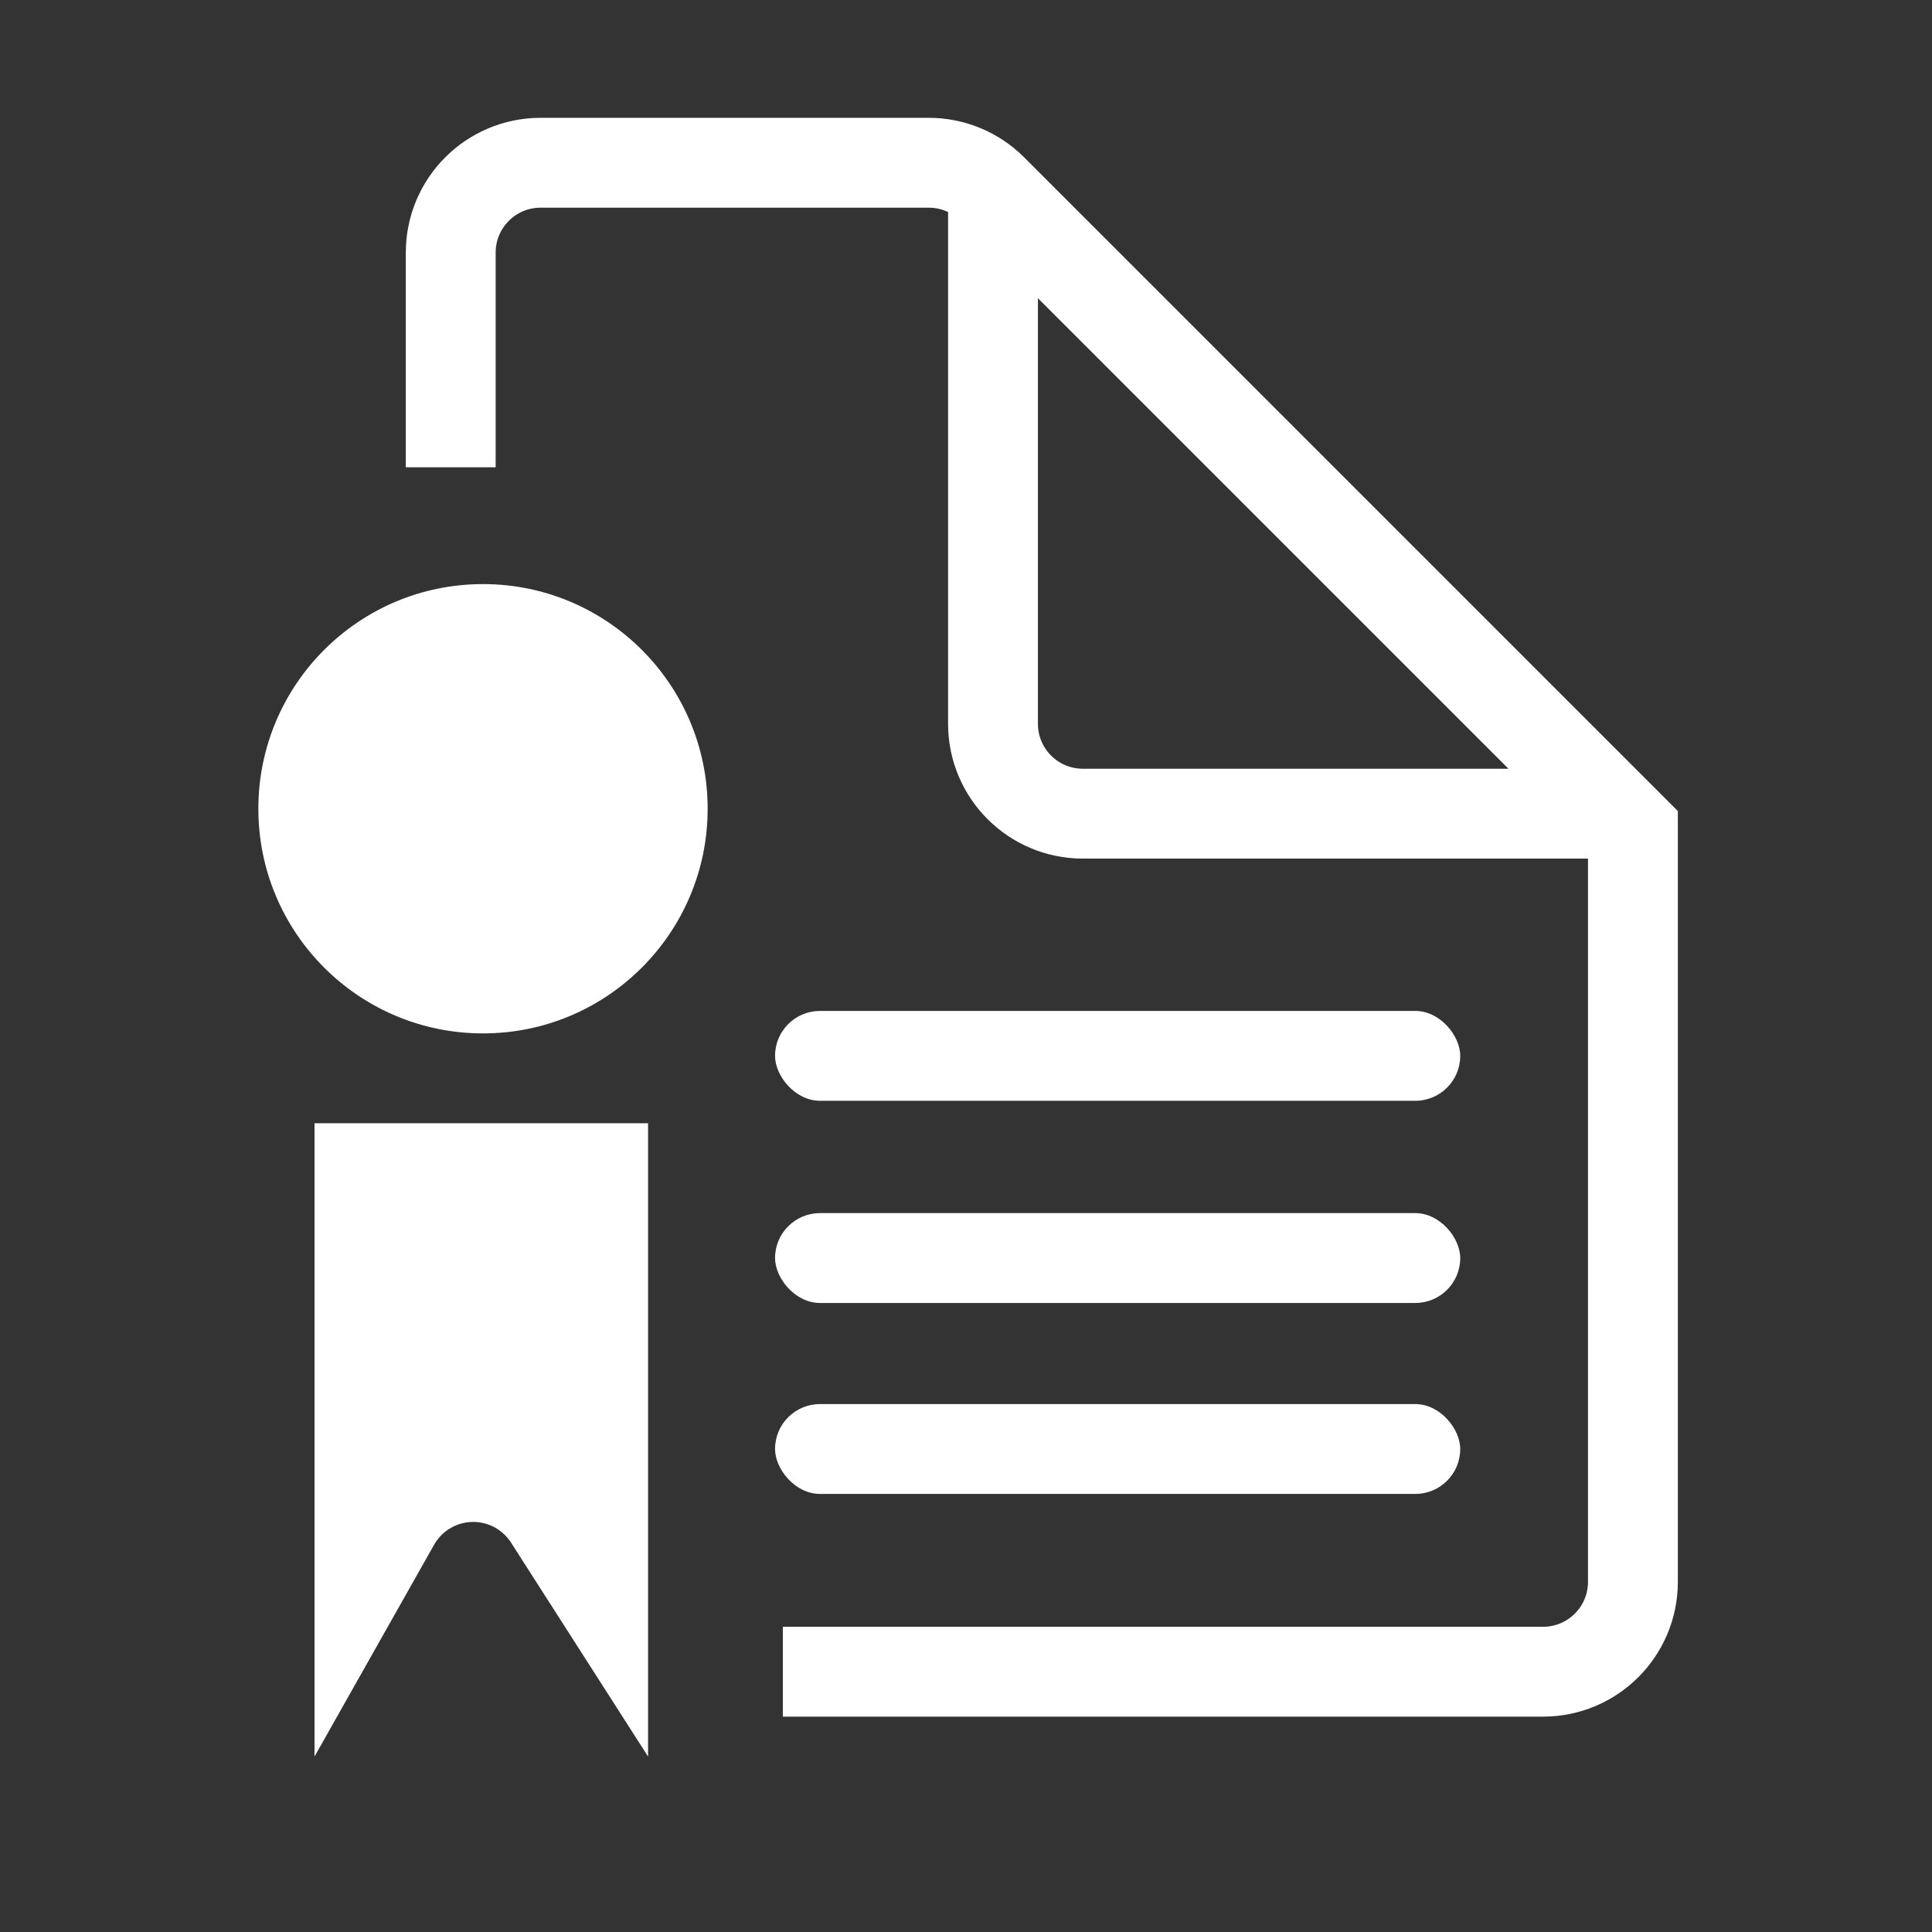
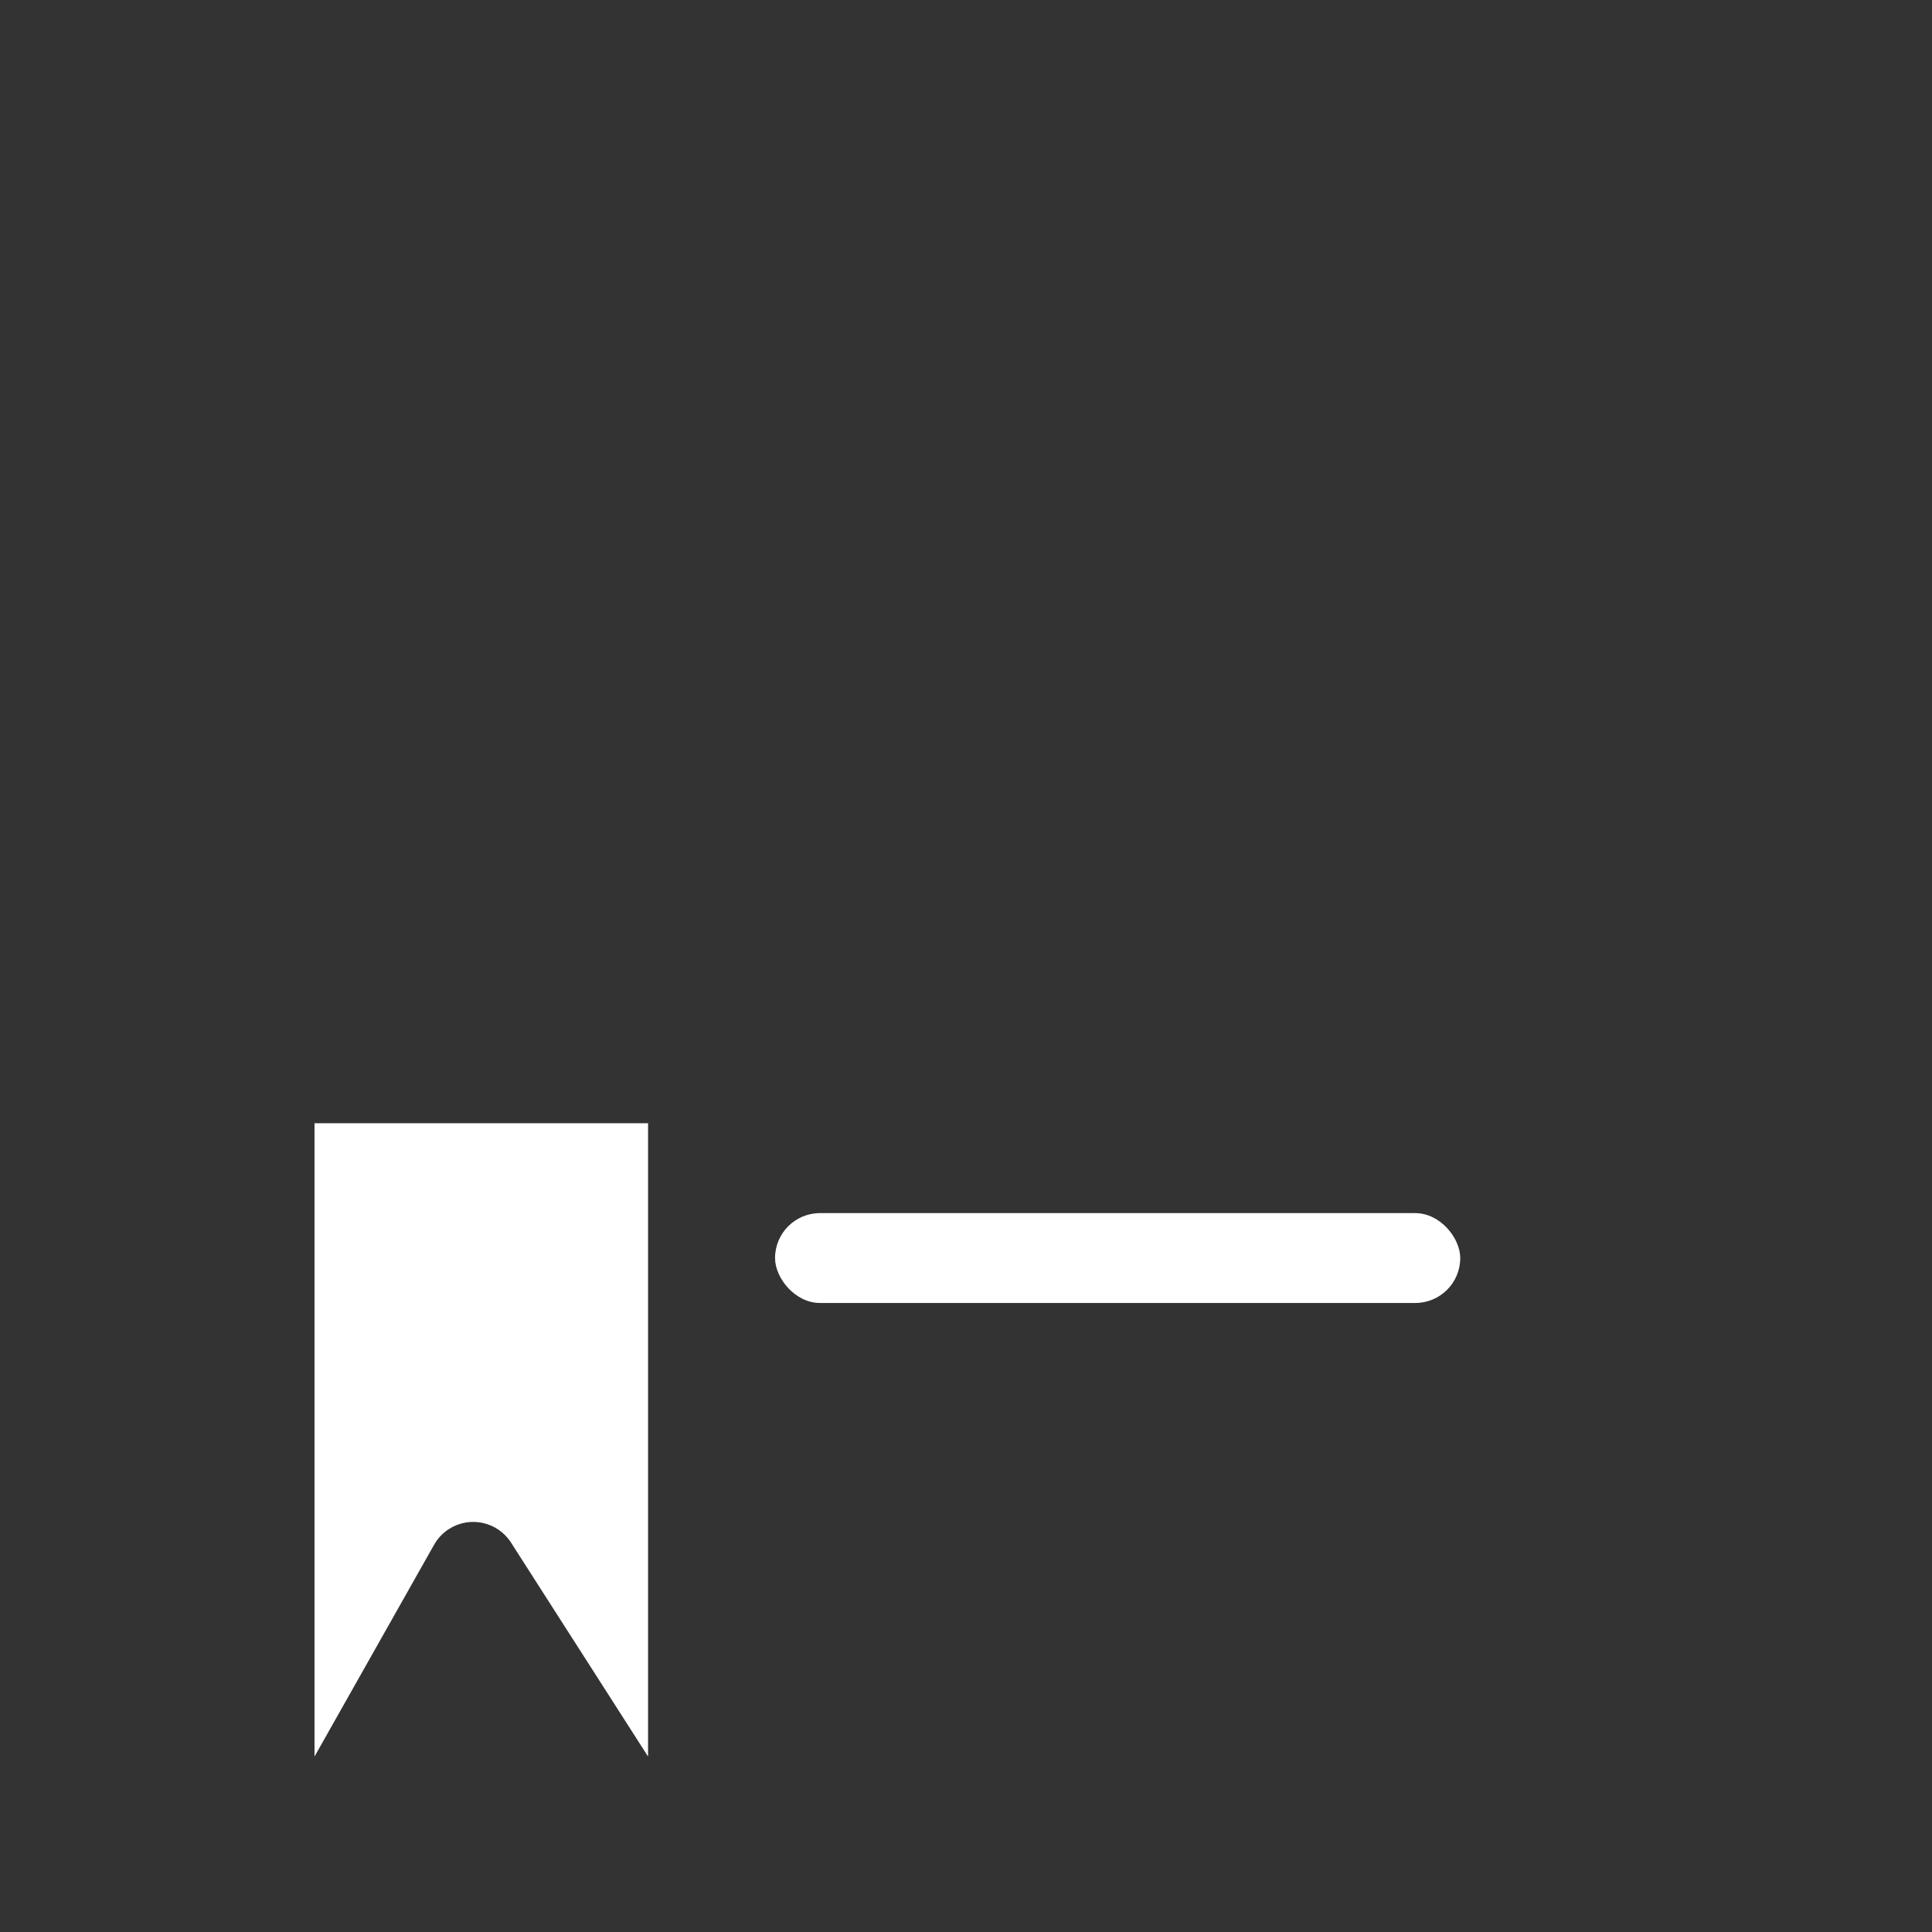
<svg xmlns="http://www.w3.org/2000/svg" width="172px" height="172px" viewBox="0 0 172 172" version="1.1">
  <rect x="0" y="0" width="172" height="172" fill="#333333" stroke="none" />
  <title>icon-conservatoria</title>
  <desc>Created with Sketch.</desc>
  <g id="icon-conservatoria" stroke="none" stroke-width="1" fill="none" fill-rule="evenodd">
    <g id="Group" transform="translate(23, 14.489)">
-       <path d="M46.693,134.337 L114.374,134.337 C118.792,134.337 122.374,130.755 122.374,126.337 L122.374,59.374 L122.374,59.374 L65.343,2.343 C63.843,0.843 61.808,-7.49518319e-15 59.686,0 L25.127,0 C20.709,8.11624501e-16 17.127,3.582 17.127,8 L17.127,27.112 L17.127,27.112" id="Path-6" stroke="#FFFFFF" stroke-width="8" />
-       <path d="M65.404,1 L65.404,49.95 C65.404,54.368 68.986,57.95 73.404,57.95 L121.374,57.95 L121.374,57.95" id="Path-7" stroke="#FFFFFF" stroke-width="8" />
-       <circle id="Oval" fill="#FFFFFF" cx="20" cy="57.511" r="20" />
      <path d="M5,85.511 L34.695,85.511 L34.695,141.891 L22.496,122.845 C21.305,120.985 18.831,120.443 16.971,121.634 C16.421,121.986 15.966,122.468 15.645,123.036 L5,141.891 L5,141.891 L5,85.511 Z" id="Path-8" fill="#FFFFFF" />
-       <rect id="Rectangle" fill="#FFFFFF" x="46" y="75.511" width="61" height="8" rx="4" />
      <rect id="Rectangle-Copy" fill="#FFFFFF" x="46" y="93.511" width="61" height="8" rx="4" />
-       <rect id="Rectangle-Copy-2" fill="#FFFFFF" x="46" y="110.511" width="61" height="8" rx="4" />
    </g>
  </g>
</svg>